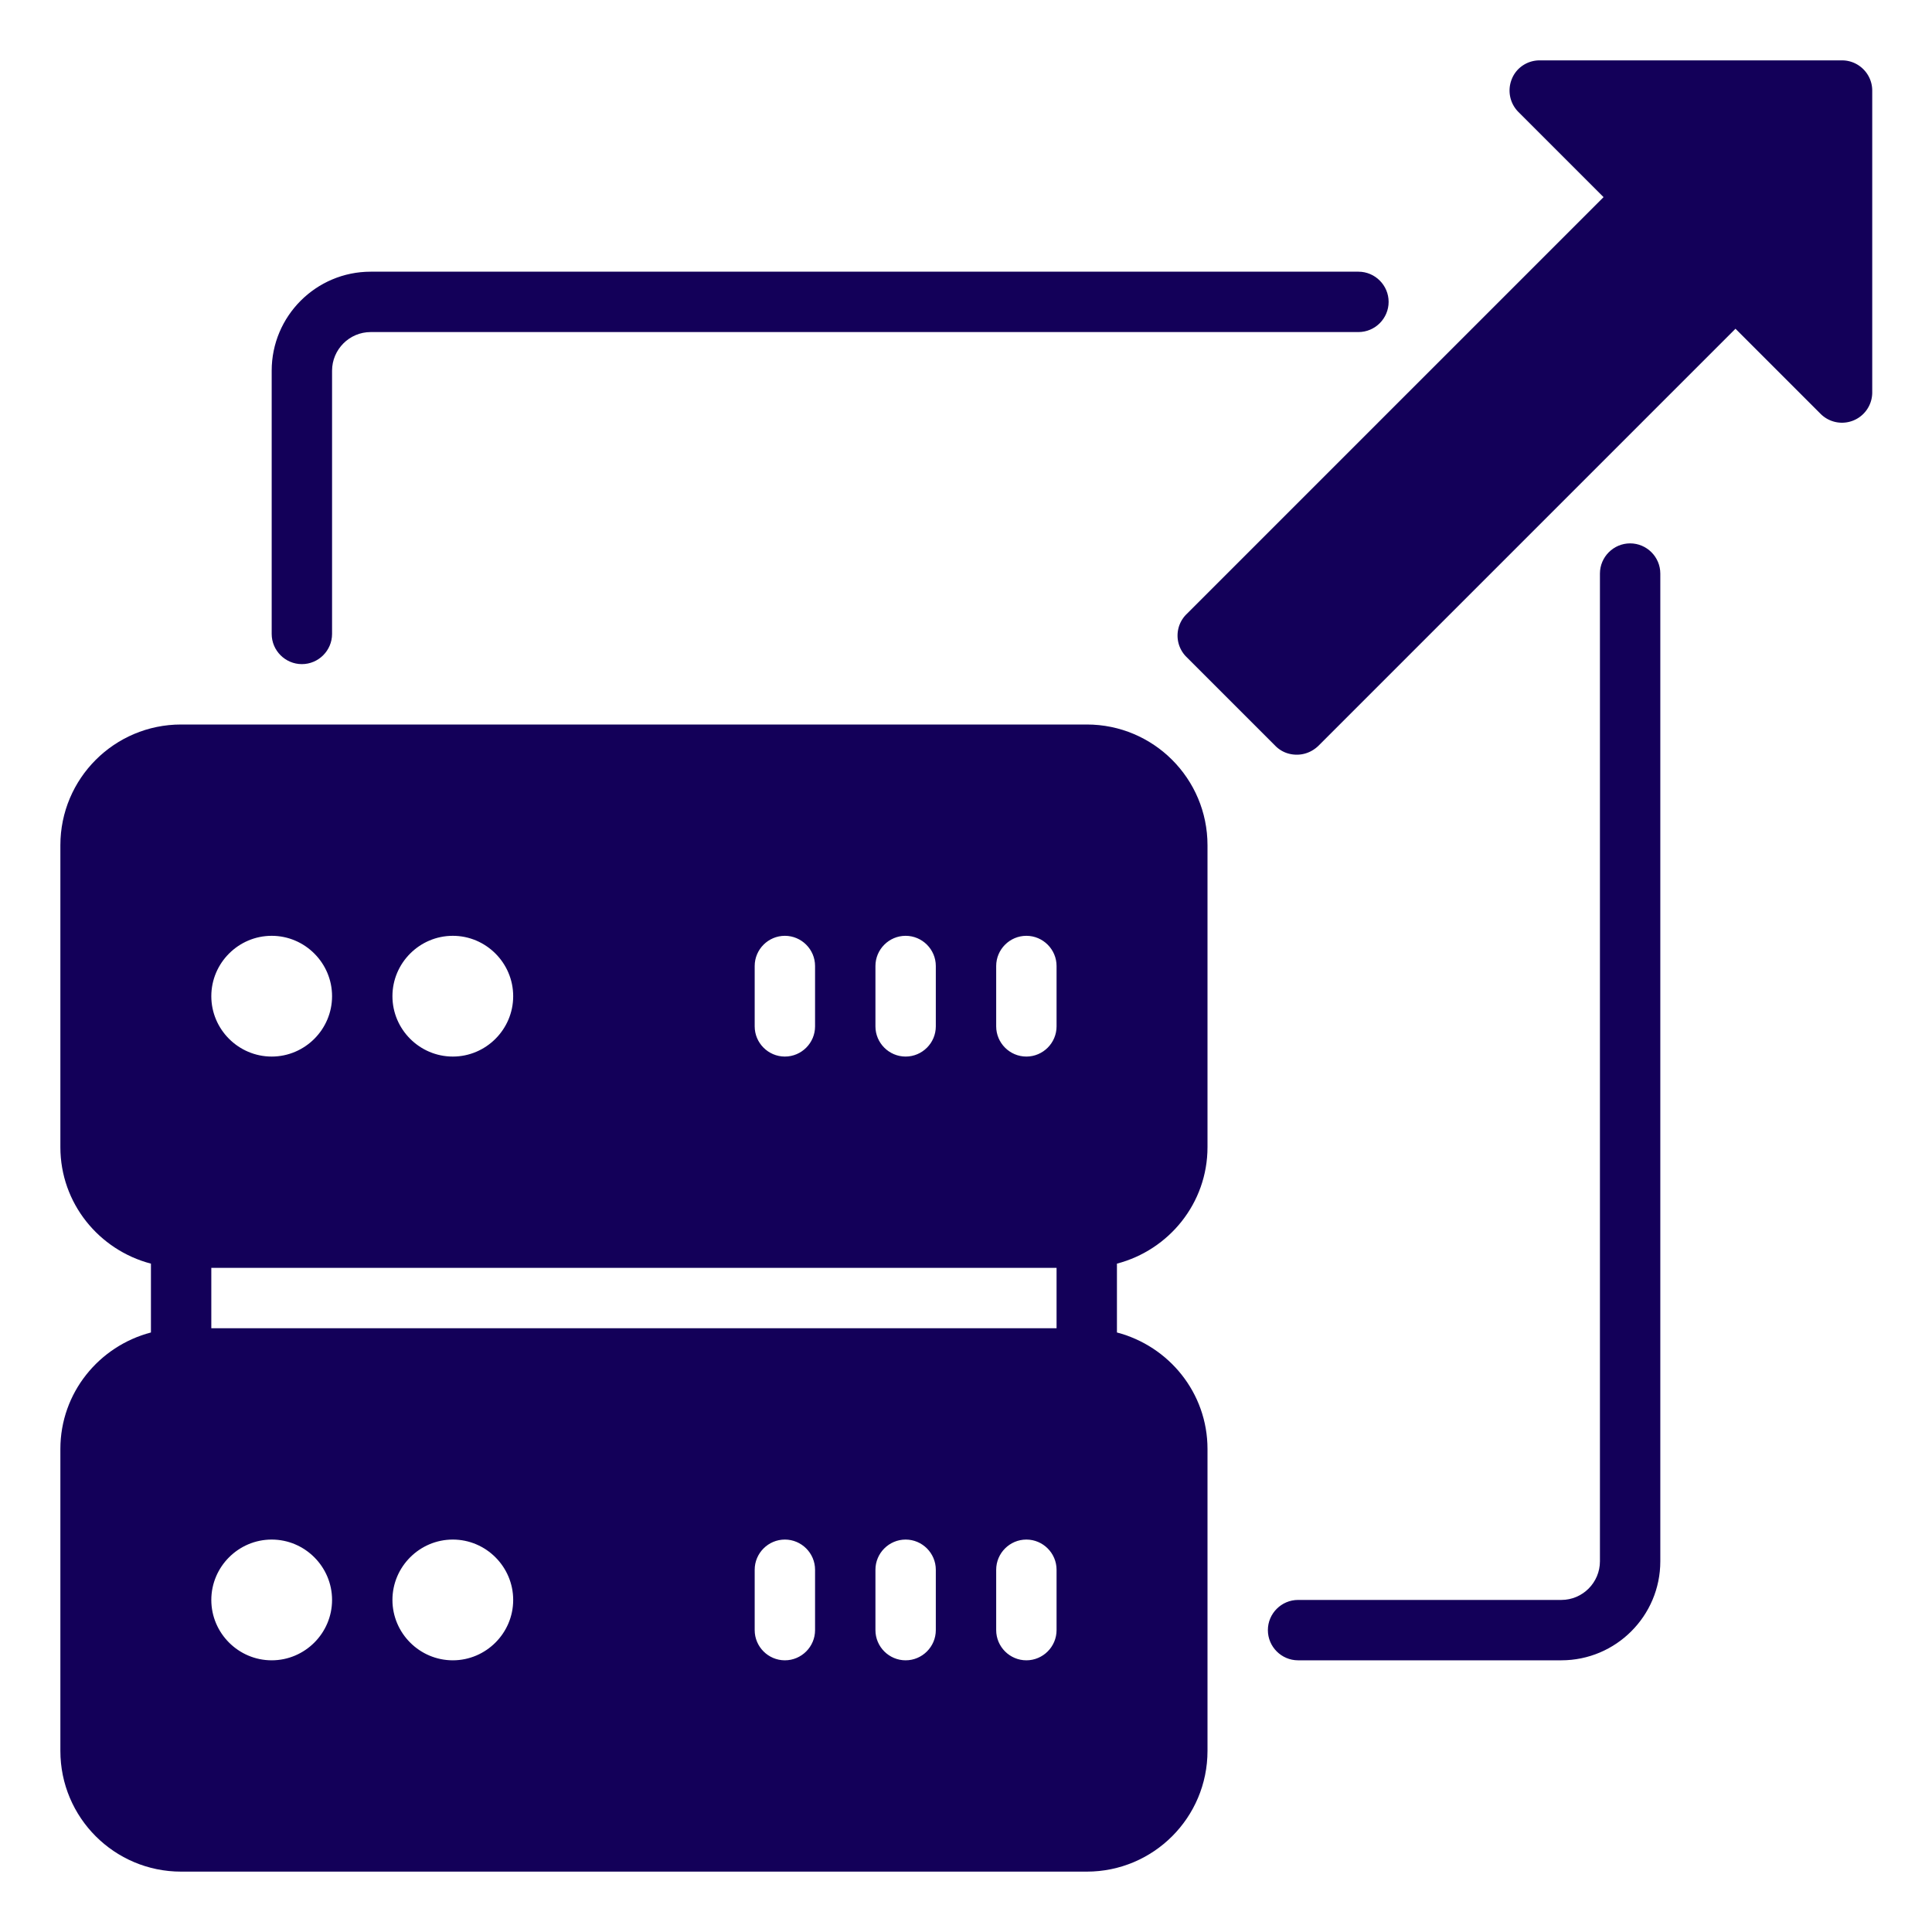
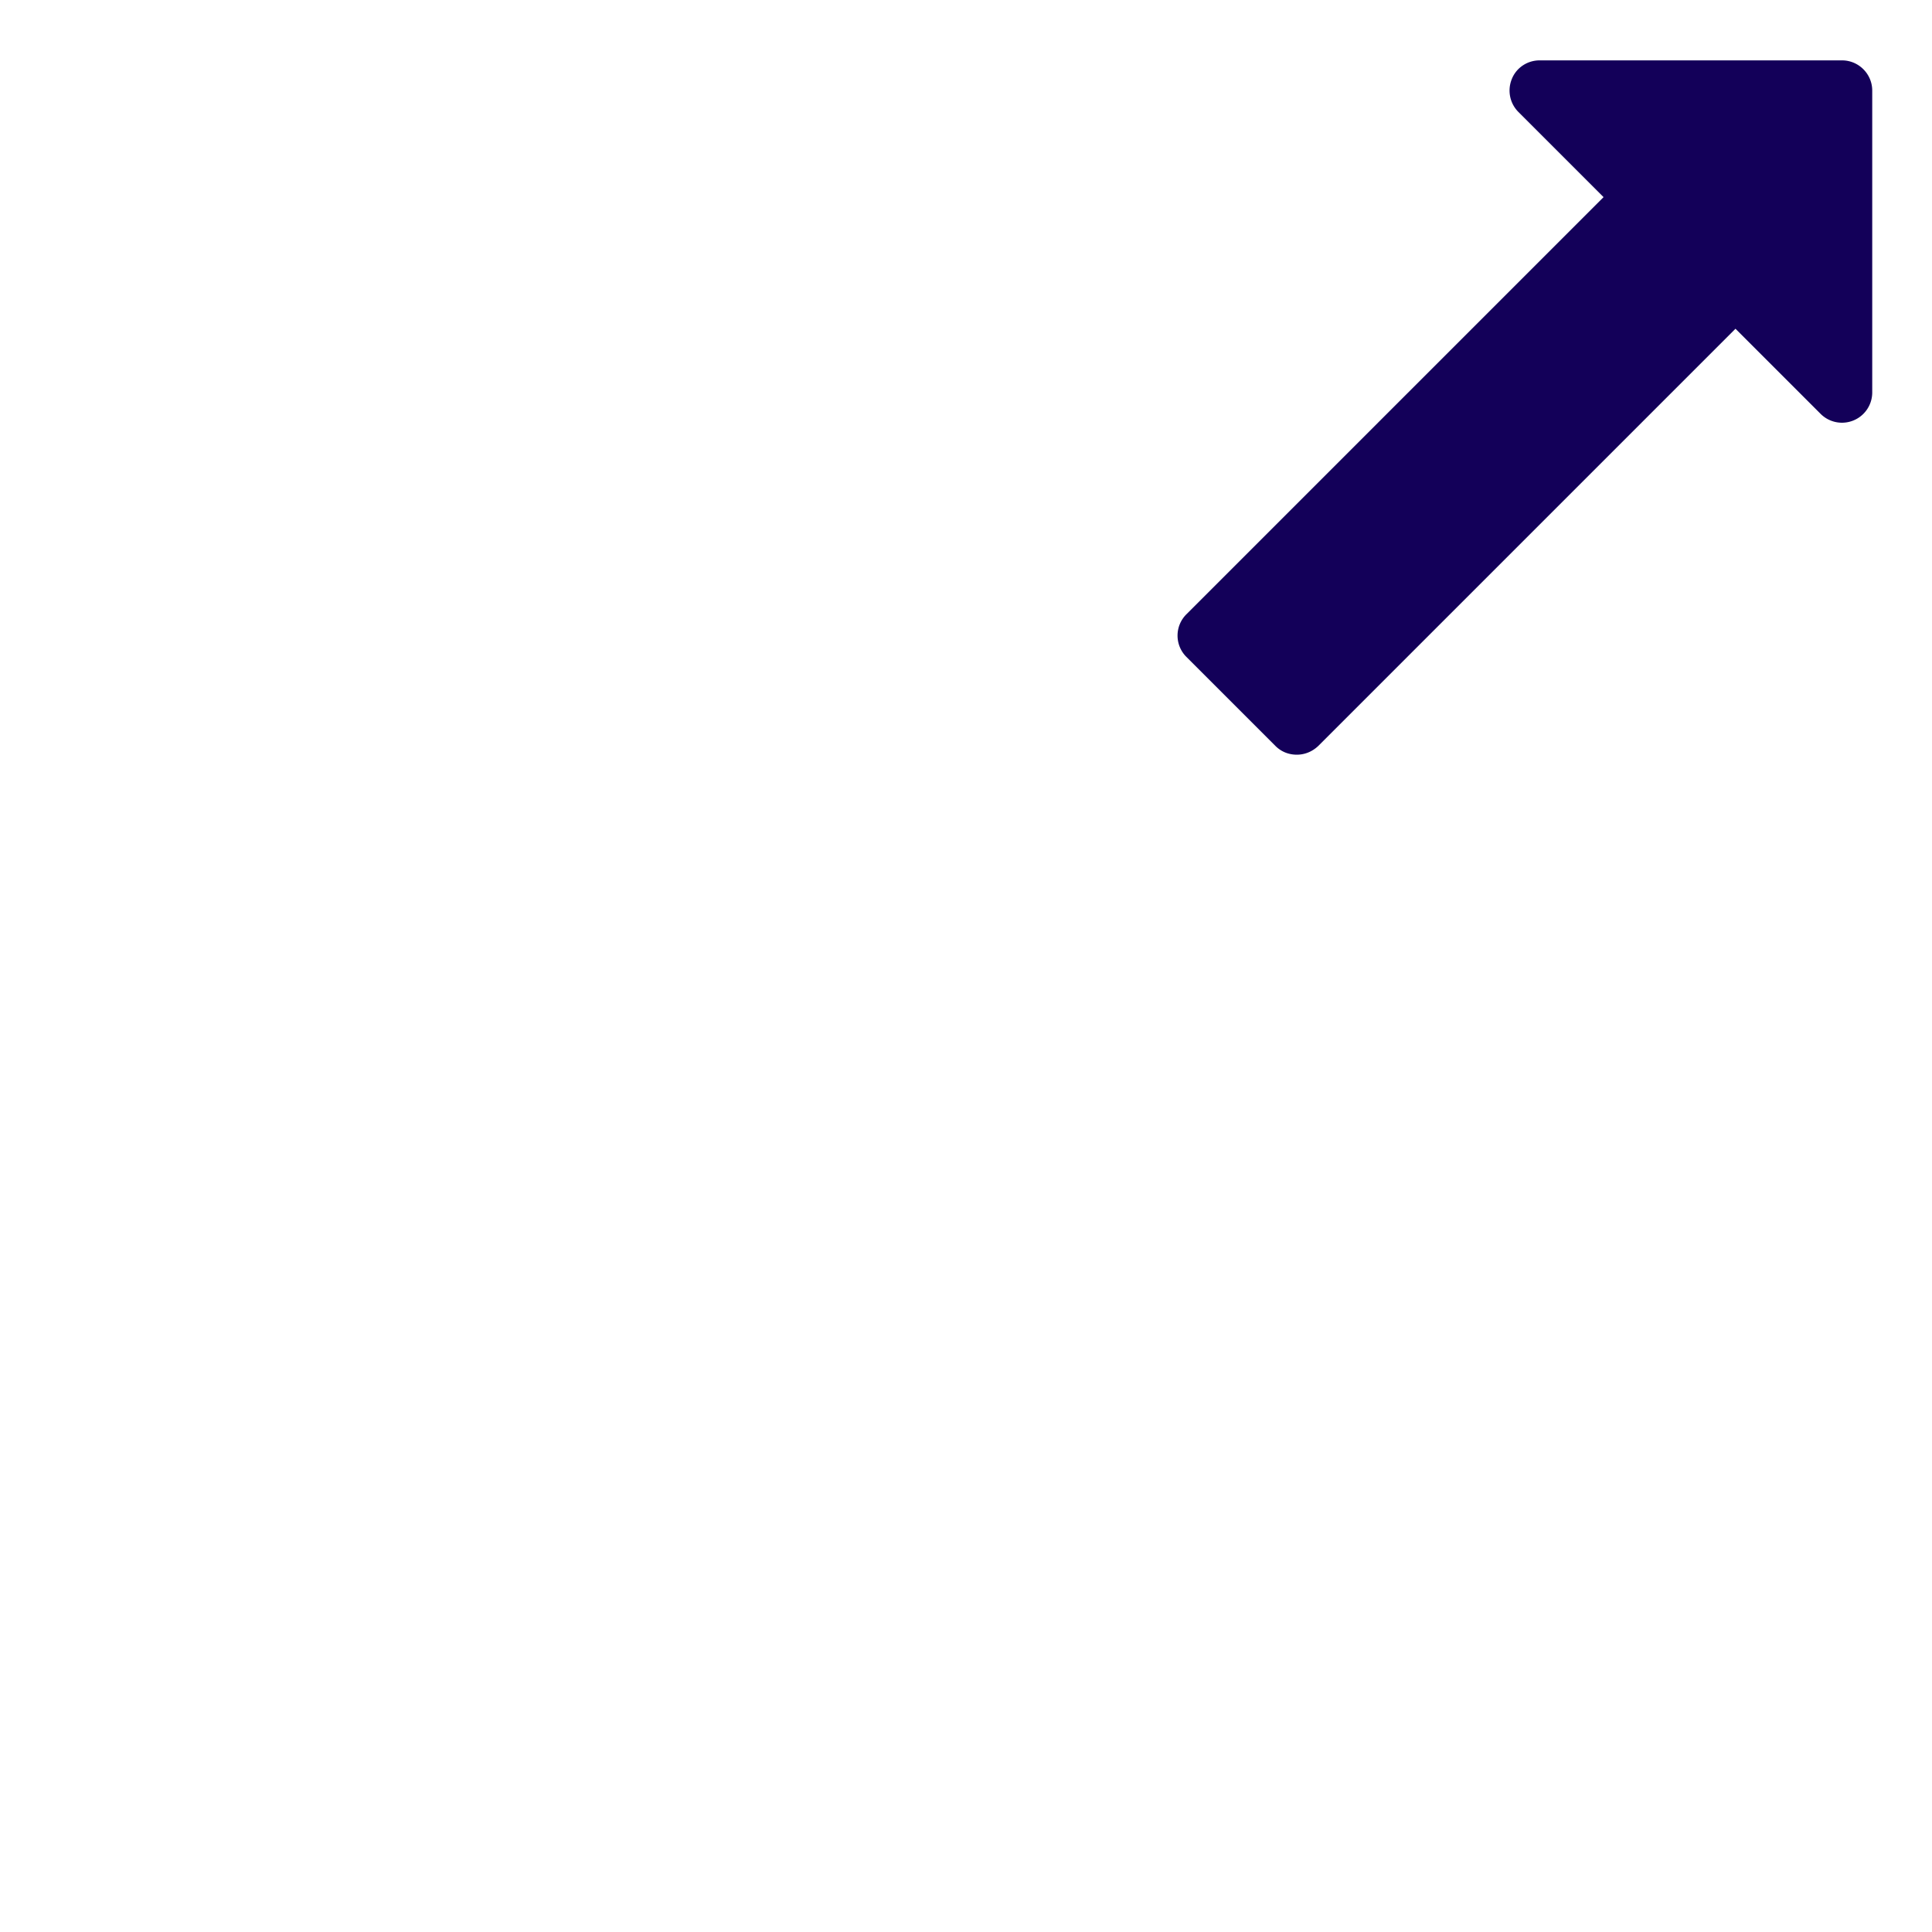
<svg xmlns="http://www.w3.org/2000/svg" version="1.1" width="512" height="512" x="0" y="0" viewBox="0 0 64 64" style="enable-background:new 0 0 512 512" xml:space="preserve">
  <g>
-     <path d="M10 22c.55 0 1-.45 1-1v-8.72c0-.7.57-1.28 1.28-1.28H45c.55 0 1-.45 1-1s-.45-1-1-1H12.28C10.47 9 9 10.47 9 12.28V21c0 .55.45 1 1 1zM54 18c-.55 0-1 .45-1 1v32.72c0 .7-.57 1.28-1.28 1.28H43c-.55 0-1 .45-1 1s.45 1 1 1h8.72c1.81 0 3.28-1.47 3.28-3.28V19c0-.55-.45-1-1-1zM40 38V28c0-2.21-1.79-4-4-4H6c-2.21 0-4 1.79-4 4v10c0 1.86 1.28 3.41 3 3.86v2.28c-1.72.45-3 2-3 3.86v10c0 2.21 1.79 4 4 4h30c2.21 0 4-1.79 4-4V48c0-1.86-1.28-3.41-3-3.86v-2.28c1.72-.45 3-2 3-3.86zm-11-6c0-.55.45-1 1-1s1 .45 1 1v2c0 .55-.45 1-1 1s-1-.45-1-1zm-4 0c0-.55.45-1 1-1s1 .45 1 1v2c0 .55-.45 1-1 1s-1-.45-1-1zm-10-1c1.1 0 2 .9 2 2s-.9 2-2 2-2-.9-2-2 .9-2 2-2zm-6 0c1.1 0 2 .9 2 2s-.9 2-2 2-2-.9-2-2 .9-2 2-2zm0 24c-1.1 0-2-.9-2-2s.9-2 2-2 2 .9 2 2-.9 2-2 2zm6 0c-1.1 0-2-.9-2-2s.9-2 2-2 2 .9 2 2-.9 2-2 2zm12-1c0 .55-.45 1-1 1s-1-.45-1-1v-2c0-.55.45-1 1-1s1 .45 1 1zm4 0c0 .55-.45 1-1 1s-1-.45-1-1v-2c0-.55.45-1 1-1s1 .45 1 1zm4 0c0 .55-.45 1-1 1s-1-.45-1-1v-2c0-.55.45-1 1-1s1 .45 1 1zm0-10H7v-2h28zm0-10c0 .55-.45 1-1 1s-1-.45-1-1v-2c0-.55.45-1 1-1s1 .45 1 1z" fill="#130059" opacity="1" data-original="#000000" />
    <path d="M61 2H51c-.4 0-.77.24-.92.62-.15.37-.07.8.22 1.09l2.82 2.82L39.3 20.35a.996.996 0 0 0 0 1.41l2.95 2.95c.2.2.45.29.71.29s.51-.1.71-.29l13.82-13.82 2.82 2.82a1.002 1.002 0 0 0 1.71-.7V3c0-.55-.45-1-1-1z" fill="#130059" opacity="1" data-original="#000000" />
  </g>
</svg>